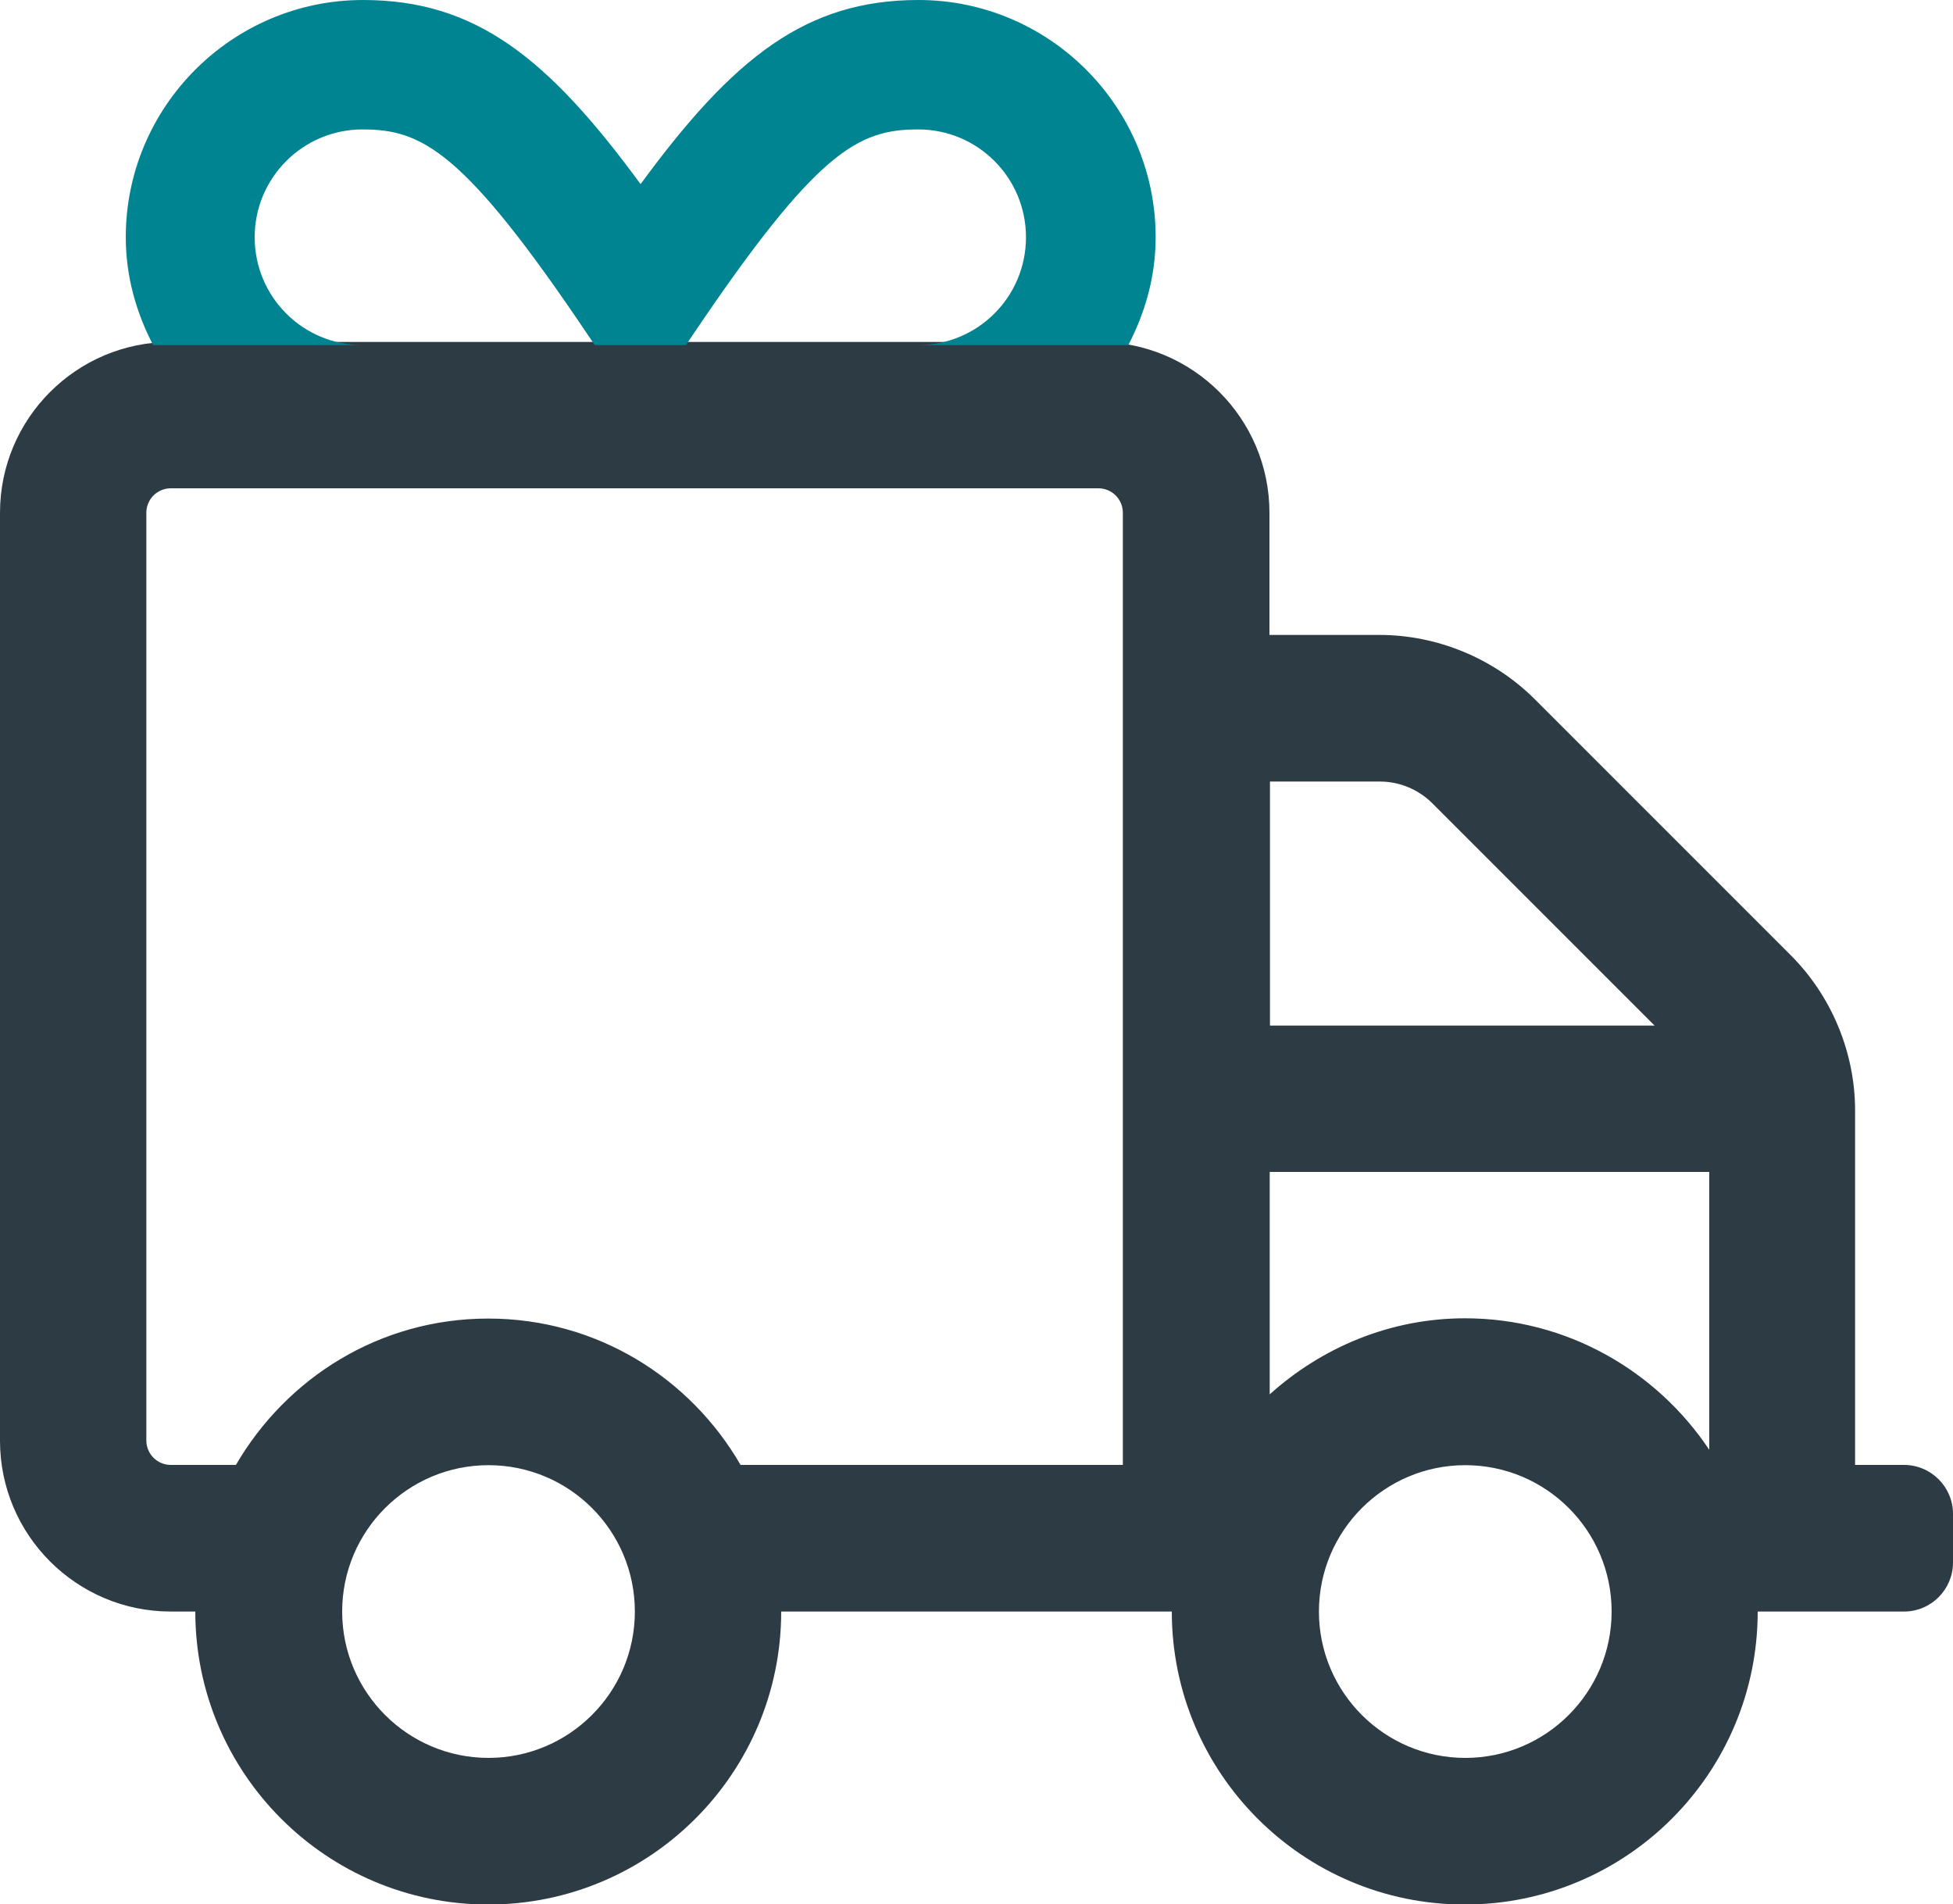
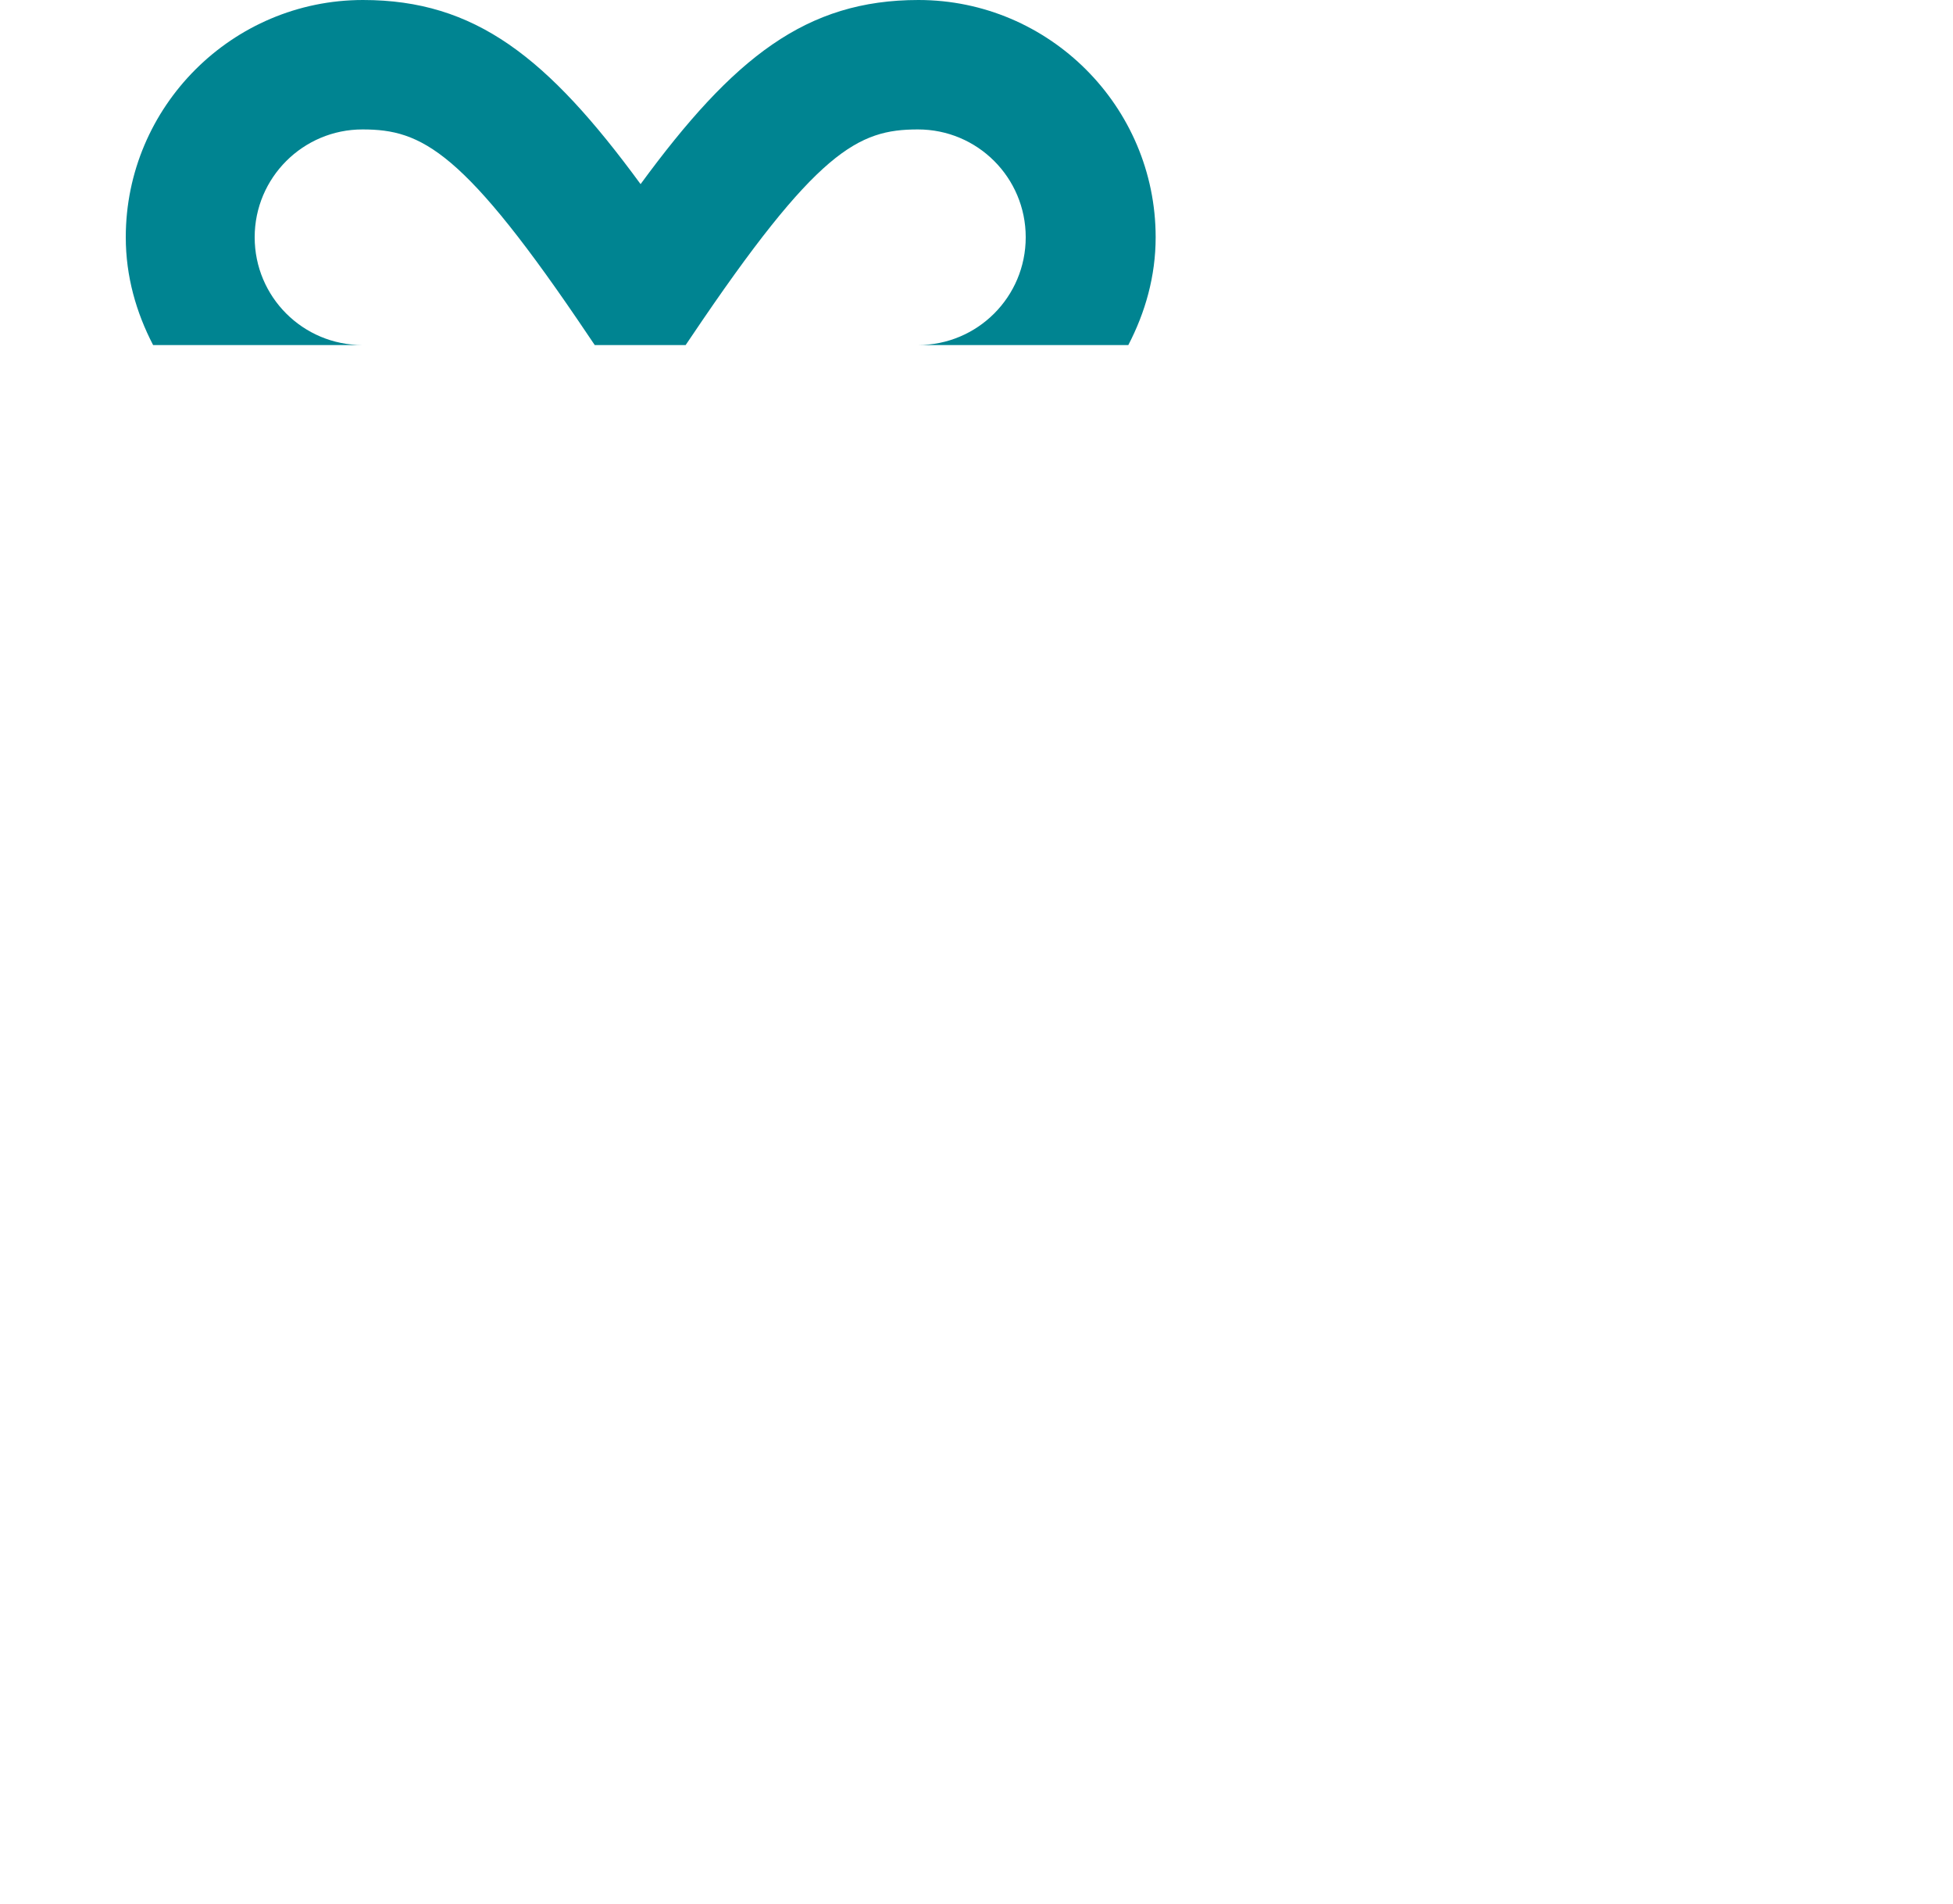
<svg xmlns="http://www.w3.org/2000/svg" viewBox="0 0 75 73.12" data-name="Layer 2" id="Layer_2">
  <defs>
    <style>
      .cls-1 {
        fill: #008491;
      }

      .cls-2 {
        fill: #2d3c44;
      }
    </style>
  </defs>
  <g data-name="Layer 1" id="Layer_1-2">
    <g>
-       <path d="M75,58.12v1.88c0,1.03-.84,1.88-1.88,1.88h-5.62c0,6.21-5.04,11.25-11.25,11.25s-11.25-5.04-11.25-11.25h-15c0,6.21-5.04,11.25-11.25,11.25s-11.25-5.04-11.25-11.25h-.94c-3.62,0-6.56-2.94-6.56-6.56V19.69c0-3.62,2.94-6.56,6.56-6.56H42.19c3.62,0,6.56,2.94,6.56,6.56v4.69h4.23c2.21,0,4.39,.9,5.96,2.47l9.83,9.83c1.57,1.57,2.47,3.74,2.47,5.96v13.61h1.88c1.03,0,1.88,.84,1.88,1.88ZM43.12,19.69c0-.52-.42-.94-.94-.94H6.56c-.52,0-.94,.42-.94,.94V55.31c0,.52,.42,.94,.94,.94h2.5c1.95-3.35,5.53-5.62,9.69-5.62s7.75,2.27,9.69,5.62h14.68V19.69ZM24.38,61.88c0-3.11-2.52-5.62-5.62-5.62s-5.62,2.52-5.62,5.62,2.52,5.62,5.62,5.62,5.62-2.52,5.62-5.62Zm24.38-22.5h14.78l-8.55-8.55c-.53-.52-1.25-.82-1.99-.82h-4.23v9.38Zm16.88,5.62h-16.88v8.54c1.99-1.79,4.61-2.92,7.5-2.92,3.91,0,7.36,2.02,9.38,5.05v-10.68Zm-3.75,16.88c0-3.11-2.52-5.62-5.62-5.62s-5.62,2.52-5.62,5.62,2.52,5.62,5.62,5.62,5.62-2.52,5.62-5.62Z" class="cls-2" />
-       <path d="M2.97,13.25h2.91c-.65-1.25-1.05-2.64-1.05-4.14C4.83,4.09,8.92,0,13.94,0c4.31,0,7.09,2.2,10.66,7.07C28.17,2.2,30.96,0,35.27,0c5.02,0,9.11,4.09,9.11,9.11,0,1.5-.4,2.89-1.05,4.14h2.7m-23.19,0l-.21-.31c-4.82-7.18-6.43-7.97-8.71-7.97s-4.14,1.85-4.14,4.14,1.85,4.14,4.14,4.14h8.91Zm3.51,0h8.91c2.29,0,4.14-1.85,4.14-4.14s-1.85-4.14-4.14-4.14-3.88,.79-8.71,7.97l-.21,.31Z" class="cls-1" />
+       <path d="M2.97,13.25h2.91c-.65-1.25-1.05-2.64-1.05-4.14C4.83,4.09,8.92,0,13.94,0c4.31,0,7.09,2.2,10.66,7.07C28.17,2.2,30.96,0,35.27,0c5.02,0,9.11,4.09,9.11,9.11,0,1.5-.4,2.89-1.05,4.14h2.7m-23.19,0l-.21-.31c-4.82-7.18-6.43-7.97-8.71-7.97s-4.14,1.85-4.14,4.14,1.85,4.14,4.14,4.14h8.91m3.51,0h8.91c2.29,0,4.14-1.85,4.14-4.14s-1.85-4.14-4.14-4.14-3.88,.79-8.71,7.97l-.21,.31Z" class="cls-1" />
    </g>
  </g>
</svg>